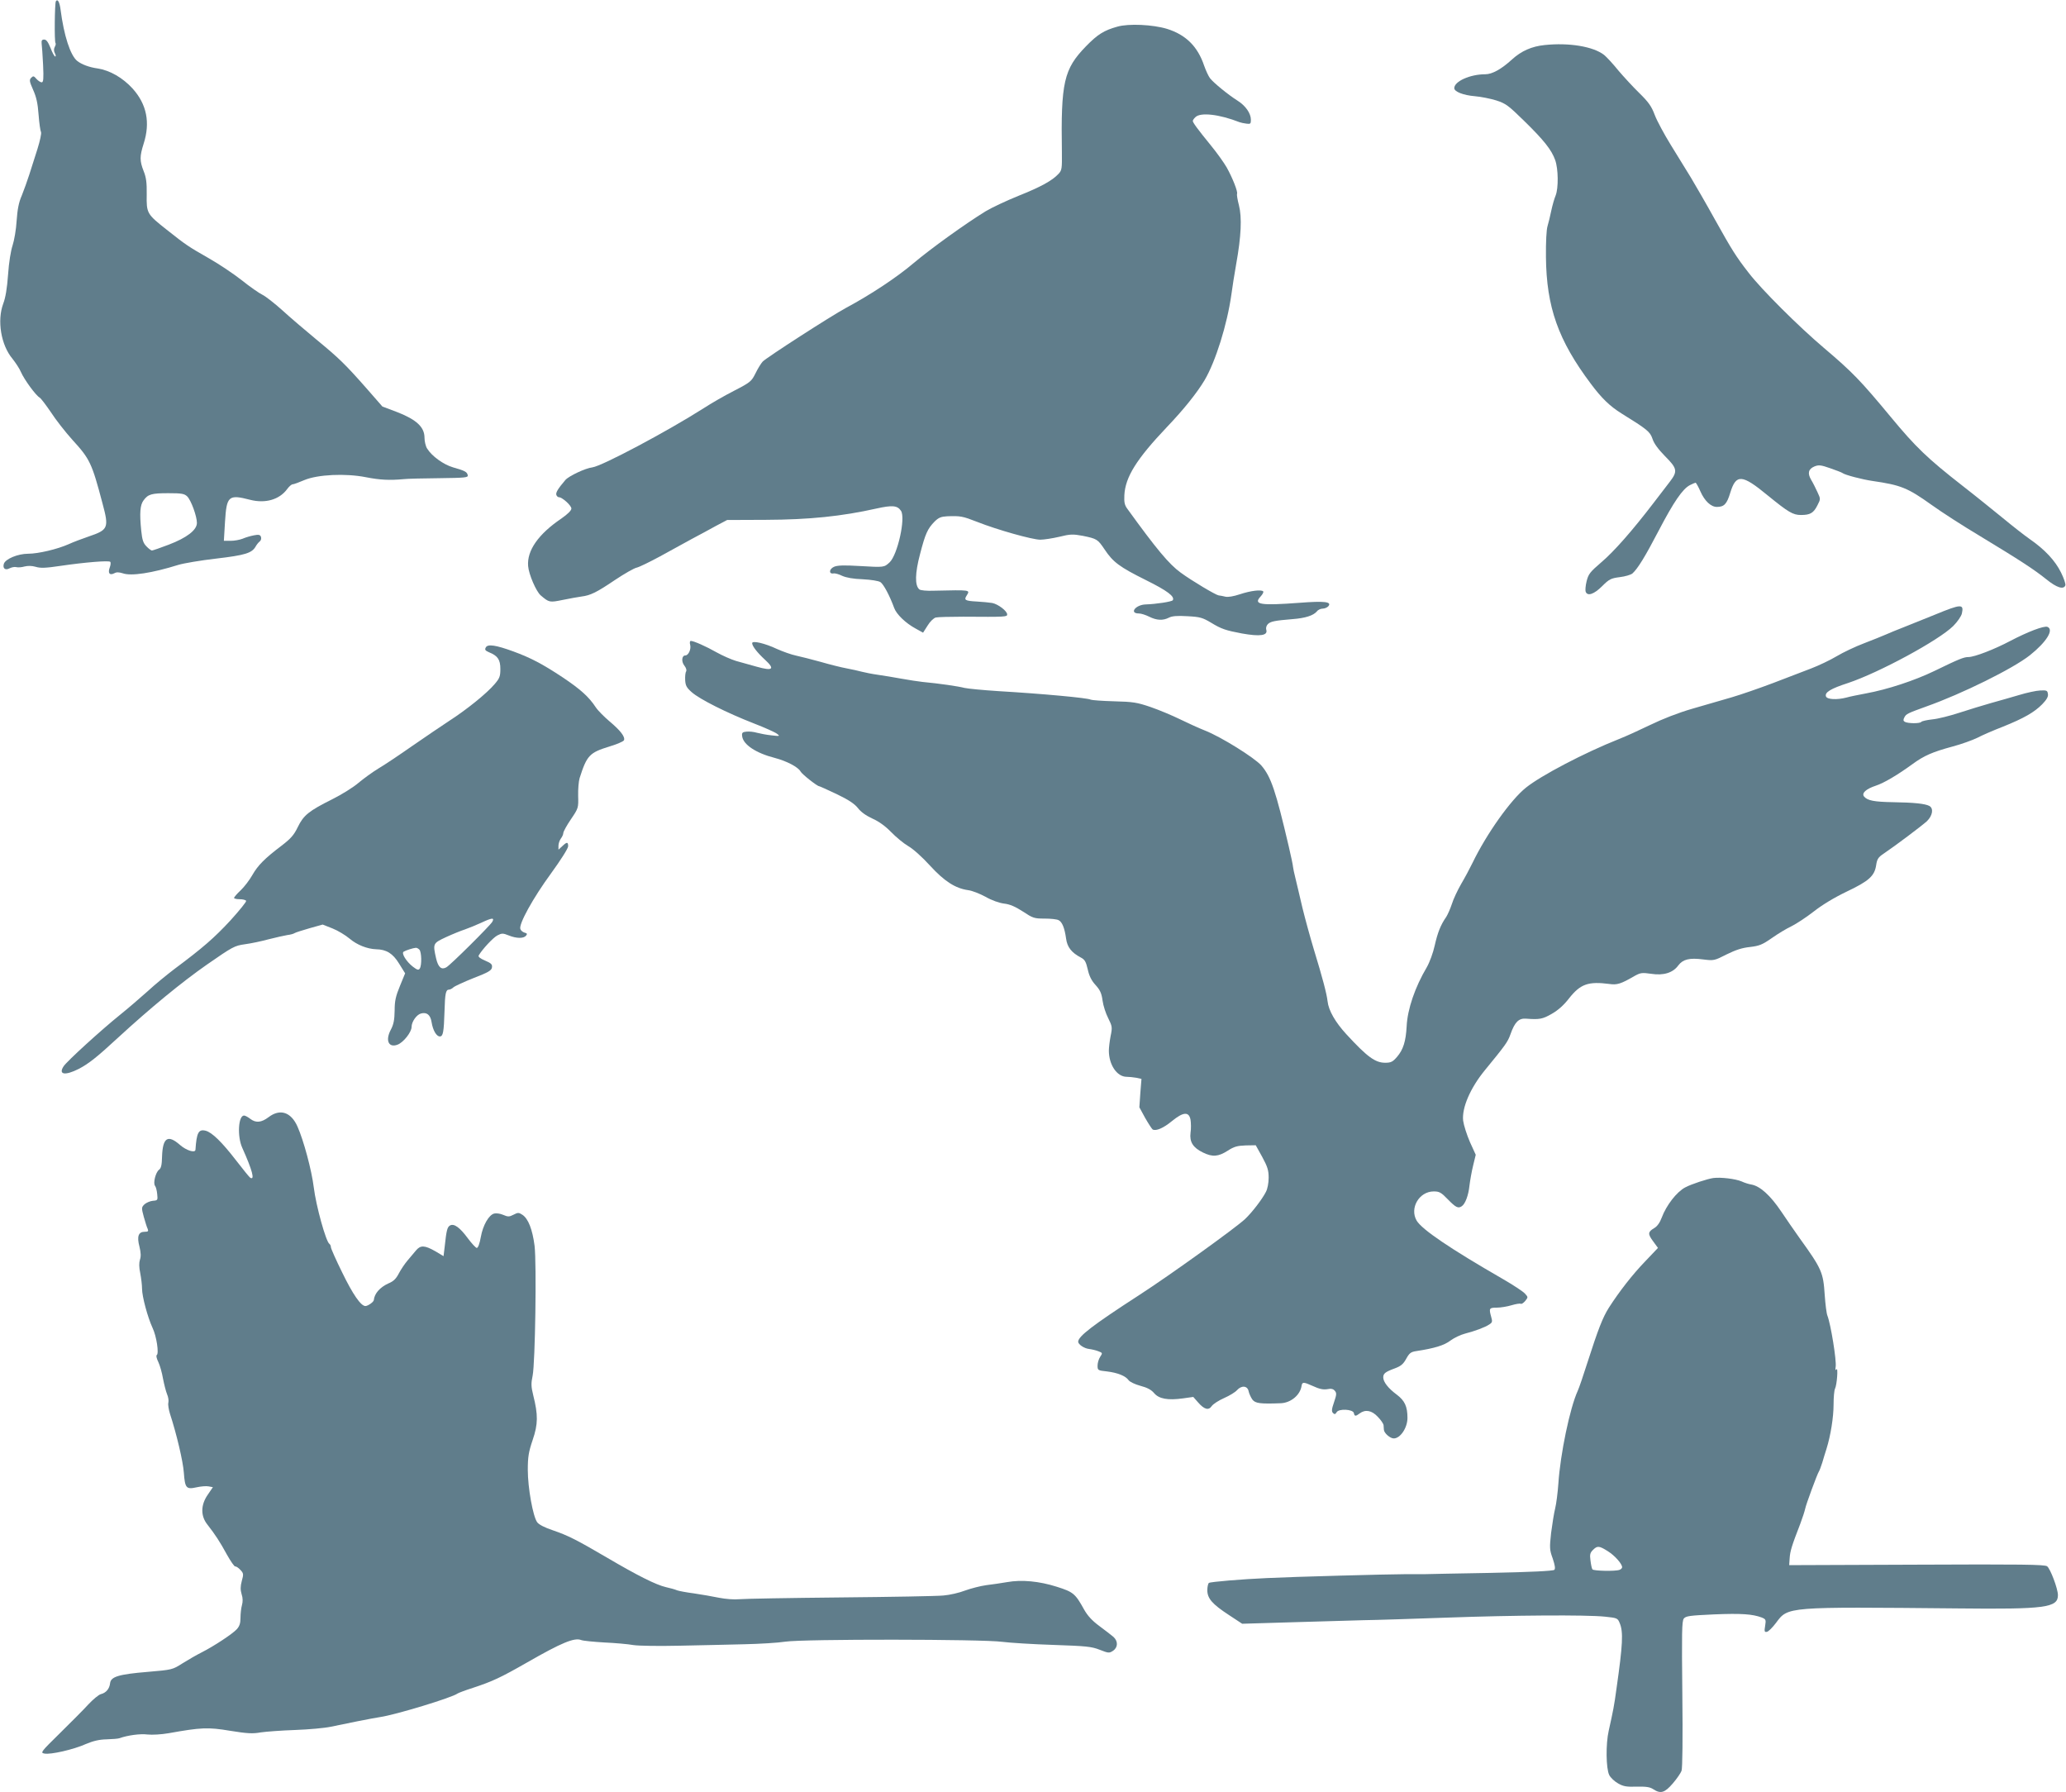
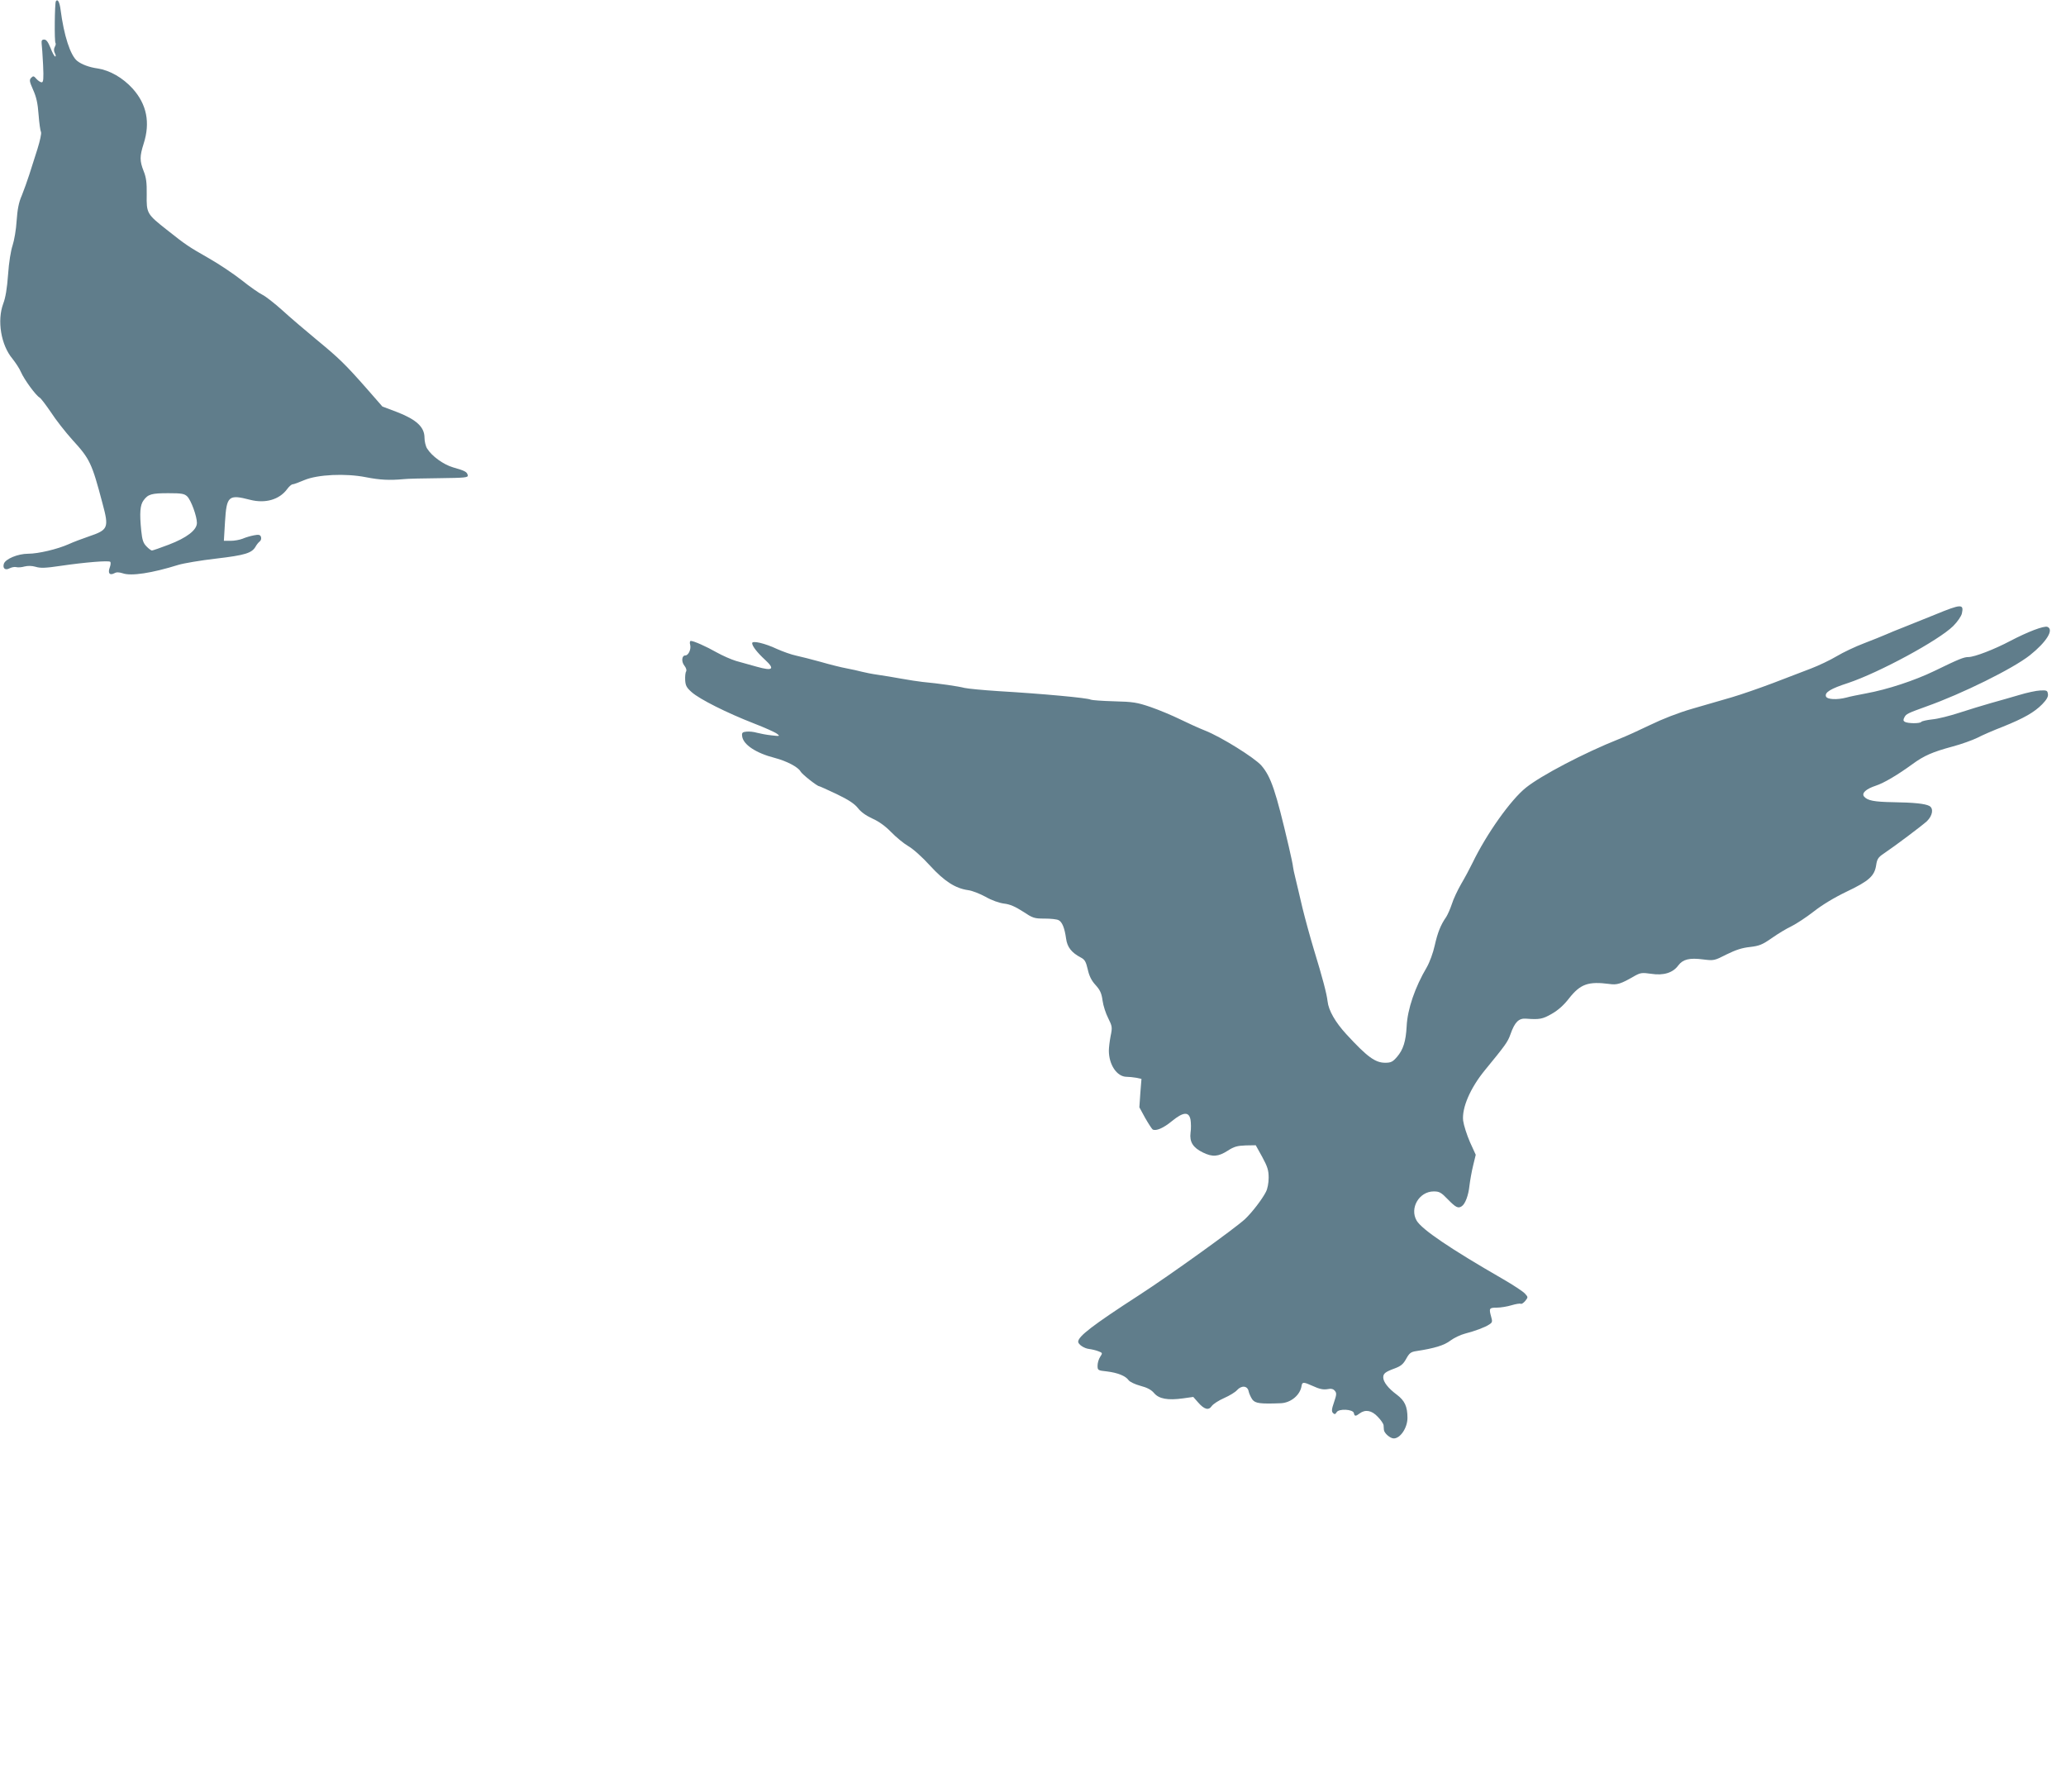
<svg xmlns="http://www.w3.org/2000/svg" version="1.0" width="1280pt" height="1110pt" viewBox="0 0 1280 1110" preserveAspectRatio="xMidYMid meet">
  <g transform="translate(0,1110) scale(0.1,-0.1)" fill="#607d8b" stroke="none">
    <path d="M346 11092 c-7 -12 -10 -252 -2 -259 3 -3 1 -14 -5 -24 -6 -13 -6 -25 1 -39 6 -11 7 -20 2 -20 -5 0 -18 24 -29 53 -15 37 -26 52 -39 52 -14 0 -18 -6 -16 -25 2 -14 6 -73 9 -132 4 -87 2 -108 -9 -108 -7 0 -22 10 -32 21 -16 19 -20 20 -33 7 -12 -13 -11 -22 12 -74 20 -44 29 -84 34 -154 4 -53 11 -101 15 -108 4 -7 -6 -54 -22 -105 -16 -50 -39 -123 -51 -160 -12 -38 -33 -95 -46 -128 -19 -43 -27 -86 -32 -157 -3 -53 -15 -122 -25 -152 -11 -33 -23 -106 -28 -181 -6 -84 -16 -144 -30 -180 -39 -105 -14 -256 57 -341 19 -24 44 -61 53 -83 20 -46 92 -145 116 -158 8 -5 39 -46 69 -90 29 -45 89 -122 134 -172 108 -118 120 -143 186 -393 41 -152 36 -164 -85 -205 -41 -14 -97 -35 -125 -48 -70 -31 -188 -59 -251 -59 -63 0 -140 -32 -150 -62 -9 -29 9 -43 36 -28 12 6 31 10 41 7 11 -3 34 -1 51 4 21 5 45 5 69 -2 29 -9 62 -8 155 6 150 22 297 34 307 25 4 -4 3 -19 -3 -35 -13 -35 -1 -51 28 -36 14 8 29 7 52 0 52 -19 182 1 345 52 33 10 139 28 235 39 179 21 221 34 244 75 6 11 17 25 25 31 8 6 11 18 8 28 -5 14 -14 16 -44 10 -21 -4 -52 -13 -70 -21 -18 -7 -51 -13 -74 -13 l-42 0 7 117 c10 161 21 172 156 137 94 -24 180 1 228 65 12 17 28 31 35 31 7 0 39 12 72 26 83 35 256 43 382 18 87 -17 146 -20 233 -12 25 3 125 5 223 6 160 2 178 4 175 18 -4 21 -17 28 -91 49 -61 18 -132 70 -161 117 -9 14 -16 45 -16 67 0 65 -49 111 -166 157 l-95 36 -97 111 c-135 153 -170 187 -312 304 -69 57 -164 138 -212 182 -48 43 -103 86 -122 95 -19 9 -77 49 -128 90 -51 40 -142 101 -202 135 -128 73 -142 82 -263 178 -123 97 -126 102 -124 218 1 73 -3 105 -19 145 -25 64 -25 91 0 170 42 131 19 244 -68 341 -62 68 -141 113 -217 125 -52 7 -99 25 -126 46 -43 34 -83 157 -104 320 -6 46 -18 67 -29 50z m814 -3067 c24 -24 60 -123 60 -164 0 -44 -62 -92 -175 -135 -52 -20 -99 -36 -104 -36 -4 0 -20 11 -33 25 -20 20 -27 39 -33 98 -11 109 -7 159 14 187 28 39 50 45 154 45 83 0 99 -3 117 -20z" />
-     <path d="M6923 10935 c-83 -23 -123 -48 -195 -122 -137 -141 -156 -222 -149 -657 1 -100 0 -111 -21 -133 -39 -42 -110 -81 -248 -136 -74 -30 -166 -73 -204 -96 -128 -79 -338 -230 -446 -321 -105 -89 -267 -196 -420 -278 -91 -49 -493 -308 -515 -332 -10 -11 -30 -43 -44 -72 -25 -50 -31 -56 -132 -108 -59 -30 -144 -79 -190 -109 -223 -142 -629 -358 -689 -366 -43 -5 -145 -53 -167 -78 -47 -55 -61 -79 -56 -93 3 -8 10 -14 16 -14 20 0 77 -51 77 -70 0 -12 -22 -34 -62 -62 -142 -96 -214 -198 -206 -294 4 -52 50 -158 78 -182 52 -44 54 -45 137 -28 43 9 95 18 116 21 56 7 94 26 208 103 57 38 118 73 134 76 17 4 82 36 145 70 63 35 151 83 195 107 44 23 112 60 150 81 l70 37 240 1 c270 1 471 22 685 70 99 22 130 19 152 -14 30 -44 -21 -272 -70 -319 -35 -32 -33 -32 -187 -23 -98 6 -138 4 -158 -5 -31 -14 -33 -46 -3 -41 10 2 34 -5 54 -15 25 -11 67 -19 126 -21 54 -3 99 -10 111 -18 19 -13 56 -81 85 -160 14 -39 71 -94 132 -127 l47 -26 28 44 c15 25 38 47 51 50 13 3 90 5 170 5 264 -2 272 -1 272 14 0 21 -56 64 -93 71 -18 3 -60 7 -95 9 -73 4 -81 9 -63 37 22 36 27 35 -202 30 -45 -2 -84 2 -91 8 -29 24 -27 101 4 218 33 128 47 158 90 202 25 25 41 31 78 33 82 3 95 1 187 -35 124 -49 341 -110 390 -110 22 0 75 8 118 18 68 17 85 17 145 6 88 -18 93 -21 136 -85 52 -78 92 -108 255 -189 133 -66 181 -102 167 -125 -6 -9 -103 -24 -168 -26 -63 -2 -104 -56 -42 -56 14 0 42 -9 64 -20 46 -23 85 -25 122 -6 19 10 51 13 115 9 78 -4 94 -9 146 -40 64 -39 91 -48 192 -67 113 -20 162 -13 150 24 -3 10 1 25 10 34 17 17 44 22 153 31 79 6 129 22 151 48 7 10 24 17 36 17 12 0 28 7 35 15 23 28 -25 33 -180 21 -241 -18 -287 -11 -240 39 13 14 20 28 16 32 -12 12 -78 4 -144 -18 -39 -13 -74 -19 -90 -15 -15 4 -34 7 -42 8 -17 2 -164 89 -235 141 -72 52 -151 147 -331 396 -17 23 -20 41 -18 84 6 113 76 224 264 422 104 109 185 210 233 290 68 115 140 345 166 530 6 44 19 130 30 190 31 172 36 288 17 363 -9 34 -14 66 -12 71 7 11 -28 100 -64 164 -16 28 -60 90 -97 135 -84 103 -113 143 -113 153 0 4 7 15 16 23 31 32 149 18 274 -31 8 -3 27 -7 43 -9 24 -3 27 -1 27 24 0 40 -33 87 -82 118 -59 37 -149 111 -171 139 -10 13 -26 48 -37 79 -40 119 -114 191 -229 227 -88 27 -239 34 -308 14z" />
-     <path d="M9570 10821 c-80 -8 -145 -37 -202 -89 -67 -61 -123 -92 -166 -92 -94 0 -192 -44 -192 -86 0 -22 56 -44 128 -50 37 -3 96 -15 132 -26 59 -19 75 -31 173 -127 123 -120 170 -180 192 -242 20 -55 21 -175 3 -220 -8 -19 -20 -61 -27 -94 -7 -33 -17 -76 -23 -95 -7 -21 -11 -99 -10 -192 3 -310 76 -516 278 -785 67 -90 118 -139 190 -184 160 -99 177 -113 192 -157 9 -29 36 -65 78 -108 75 -75 79 -93 31 -156 -18 -24 -64 -83 -102 -133 -131 -171 -244 -300 -324 -368 -70 -60 -80 -73 -91 -117 -7 -28 -9 -57 -6 -65 11 -30 52 -16 102 34 44 44 55 49 109 56 33 4 68 14 79 23 33 30 78 103 163 266 93 178 148 258 193 281 16 8 32 15 35 15 3 0 17 -24 30 -54 26 -59 65 -96 102 -96 45 0 62 18 83 88 36 117 72 115 231 -16 129 -105 157 -122 207 -122 57 0 78 12 102 60 20 39 20 39 0 82 -11 24 -28 58 -39 76 -24 41 -17 67 21 83 26 10 39 9 96 -11 37 -13 72 -26 77 -30 15 -12 123 -40 185 -49 178 -26 218 -42 368 -149 61 -44 196 -131 300 -193 246 -149 334 -206 411 -268 63 -51 106 -65 117 -37 3 8 -9 44 -27 80 -36 73 -100 142 -194 207 -33 23 -107 81 -165 129 -58 47 -170 138 -250 200 -219 171 -290 239 -448 430 -185 223 -235 275 -412 425 -158 134 -387 362 -466 465 -78 100 -104 142 -209 330 -53 96 -121 213 -149 260 -29 47 -85 138 -125 203 -40 65 -85 148 -99 185 -20 54 -39 80 -95 135 -38 37 -97 101 -131 141 -33 41 -73 84 -88 96 -67 52 -217 77 -368 61z" />
    <path d="M11989 7293 c-74 -30 -163 -66 -199 -80 -36 -14 -83 -33 -105 -43 -22 -10 -83 -34 -137 -55 -53 -20 -129 -56 -169 -80 -40 -24 -112 -58 -159 -76 -47 -18 -152 -58 -235 -90 -82 -31 -197 -71 -255 -88 -58 -17 -168 -49 -245 -71 -87 -25 -186 -64 -260 -100 -66 -32 -154 -72 -195 -88 -212 -84 -483 -226 -576 -301 -94 -75 -244 -286 -331 -466 -16 -33 -47 -91 -70 -130 -22 -38 -49 -95 -58 -125 -10 -30 -26 -66 -35 -80 -35 -50 -53 -97 -71 -176 -10 -46 -31 -103 -49 -135 -73 -123 -120 -260 -125 -366 -5 -93 -21 -145 -60 -190 -26 -30 -37 -36 -73 -36 -62 0 -112 37 -240 176 -69 75 -111 148 -117 205 -5 46 -32 148 -85 321 -22 73 -54 189 -71 259 -16 70 -36 152 -43 182 -8 30 -14 62 -15 70 0 8 -12 65 -26 125 -81 346 -110 433 -170 503 -42 48 -250 178 -350 217 -38 15 -108 47 -155 70 -47 23 -128 57 -180 75 -85 29 -109 33 -228 36 -74 2 -138 7 -144 10 -17 11 -303 37 -573 53 -93 6 -188 15 -210 20 -38 10 -154 27 -260 37 -27 3 -86 12 -130 20 -44 8 -109 19 -145 24 -36 5 -81 14 -100 19 -19 5 -62 15 -95 21 -33 6 -105 24 -160 40 -55 15 -124 33 -153 39 -29 6 -82 25 -118 41 -74 35 -154 54 -154 36 0 -18 32 -59 80 -103 63 -58 48 -71 -51 -43 -41 11 -99 28 -129 36 -30 9 -84 33 -120 53 -65 37 -142 71 -160 71 -6 0 -8 -11 -4 -24 7 -28 -11 -66 -30 -66 -22 0 -26 -38 -6 -63 11 -14 15 -28 11 -36 -5 -7 -7 -31 -6 -54 2 -34 9 -47 41 -75 50 -44 218 -128 382 -192 70 -27 137 -57 147 -66 19 -14 16 -15 -35 -9 -30 3 -71 11 -90 16 -20 6 -49 9 -65 7 -25 -2 -30 -7 -27 -28 6 -52 85 -105 203 -135 72 -19 144 -56 159 -84 9 -17 103 -91 115 -91 3 0 52 -22 109 -49 75 -36 110 -60 131 -86 18 -24 50 -47 89 -65 41 -18 81 -47 117 -84 30 -31 77 -70 106 -87 30 -17 88 -69 135 -121 89 -97 157 -141 237 -152 24 -3 72 -22 107 -41 38 -22 84 -38 114 -42 36 -4 69 -18 117 -49 62 -41 70 -44 135 -44 38 0 77 -4 87 -10 22 -11 37 -49 46 -114 7 -53 34 -87 91 -117 25 -13 32 -26 43 -73 9 -41 23 -70 49 -98 28 -31 37 -51 43 -96 4 -31 20 -80 35 -109 25 -50 26 -57 15 -110 -6 -31 -11 -72 -11 -91 0 -87 50 -162 110 -162 15 0 42 -3 60 -6 l32 -7 -7 -88 -6 -88 36 -66 c20 -35 41 -67 46 -71 20 -12 67 8 119 51 71 58 106 61 116 9 3 -19 4 -56 0 -81 -7 -56 15 -92 77 -122 59 -29 95 -26 153 11 40 26 60 31 112 33 l62 1 40 -72 c33 -61 40 -83 40 -129 0 -33 -7 -69 -17 -88 -24 -47 -86 -127 -129 -168 -60 -56 -463 -346 -656 -471 -289 -187 -378 -256 -378 -289 0 -17 38 -42 68 -45 16 -2 42 -8 57 -14 26 -10 27 -11 11 -35 -9 -13 -16 -38 -16 -54 0 -29 2 -30 58 -36 66 -8 116 -28 134 -54 8 -11 40 -26 73 -35 42 -11 67 -24 85 -45 30 -36 85 -46 179 -33 l64 9 29 -33 c39 -45 66 -52 85 -24 9 13 43 35 77 50 34 15 70 37 80 49 28 31 65 28 72 -7 3 -15 14 -38 23 -51 18 -24 49 -28 177 -23 62 3 120 51 128 108 4 25 13 24 69 -1 41 -19 65 -24 90 -20 24 5 37 2 47 -10 12 -14 11 -24 -5 -71 -15 -43 -16 -57 -6 -67 10 -9 14 -8 22 5 13 24 102 19 107 -5 4 -21 11 -21 36 -2 35 26 75 19 112 -21 19 -19 35 -43 36 -52 0 -9 2 -22 2 -29 2 -21 39 -53 61 -53 41 0 85 66 85 127 0 71 -17 107 -66 144 -53 39 -84 79 -84 107 0 24 12 34 72 56 37 14 52 26 70 59 20 36 29 43 63 48 111 17 172 35 211 65 23 17 63 36 90 43 65 17 124 39 151 57 19 12 20 18 12 46 -15 54 -13 58 34 58 24 0 66 7 92 15 27 8 52 12 57 9 5 -3 17 5 28 18 18 23 18 23 -3 46 -12 13 -73 53 -137 90 -328 189 -500 306 -533 361 -45 77 15 181 106 181 34 0 46 -6 88 -50 48 -49 63 -57 85 -42 22 14 42 68 48 127 4 33 14 90 23 126 l16 66 -36 79 c-19 44 -38 103 -42 132 -9 79 44 202 134 312 127 155 142 175 159 223 27 77 52 101 98 97 81 -6 101 -3 158 30 39 22 75 54 108 97 70 88 118 105 249 88 47 -7 71 0 155 49 38 21 47 22 104 14 76 -12 135 6 168 52 29 38 69 48 154 37 66 -8 69 -8 145 31 57 28 96 41 145 46 58 7 76 14 135 55 38 27 93 60 123 74 30 15 91 55 136 90 52 41 126 86 205 124 139 66 173 97 183 165 5 35 13 48 43 68 77 52 239 174 271 203 36 35 43 80 15 95 -27 14 -96 21 -223 23 -119 2 -160 10 -181 35 -17 21 12 47 72 67 50 16 136 67 228 134 71 52 123 75 249 109 53 14 122 39 153 54 30 16 102 47 159 69 129 52 194 89 243 139 27 28 38 47 35 63 -3 22 -7 24 -48 22 -25 -1 -84 -14 -130 -28 -47 -14 -125 -36 -175 -50 -49 -14 -138 -41 -196 -60 -58 -19 -133 -38 -167 -41 -35 -4 -65 -11 -68 -15 -7 -12 -85 -11 -103 0 -10 6 -10 13 -2 28 11 21 20 25 136 67 220 78 536 234 641 317 103 82 151 159 109 176 -22 8 -123 -31 -230 -87 -98 -52 -222 -100 -260 -100 -28 0 -58 -12 -210 -86 -124 -60 -292 -115 -423 -139 -48 -9 -103 -20 -123 -26 -58 -15 -119 -12 -126 7 -9 25 28 48 136 83 192 64 562 264 652 353 27 27 50 61 54 78 13 60 -3 60 -166 -7z" />
-     <path d="M3010 7090 c-8 -14 -4 -20 19 -30 55 -22 71 -46 71 -104 0 -46 -5 -58 -35 -93 -49 -58 -173 -158 -280 -227 -49 -32 -153 -103 -230 -156 -77 -54 -171 -117 -210 -140 -38 -23 -94 -64 -125 -90 -30 -26 -102 -71 -160 -100 -146 -73 -179 -99 -215 -173 -24 -50 -44 -72 -100 -115 -106 -80 -148 -123 -182 -183 -17 -30 -49 -72 -72 -94 -23 -21 -41 -43 -41 -47 0 -4 15 -8 34 -8 19 0 37 -4 41 -10 3 -5 -41 -59 -97 -121 -100 -108 -171 -170 -347 -301 -46 -35 -121 -96 -165 -137 -45 -40 -121 -106 -171 -146 -118 -95 -331 -289 -351 -320 -34 -52 9 -59 94 -16 61 32 111 71 243 193 200 184 396 345 551 453 160 111 171 117 235 126 38 5 104 19 148 31 44 11 96 23 115 26 19 2 40 8 45 12 6 4 47 17 92 30 l82 23 61 -24 c33 -13 81 -42 107 -64 45 -38 108 -63 163 -65 64 -1 104 -26 142 -88 l38 -61 -32 -78 c-26 -63 -33 -92 -33 -153 -1 -58 -6 -85 -24 -119 -35 -66 -13 -113 42 -92 37 14 87 78 87 110 0 32 31 76 58 83 36 10 59 -8 66 -54 8 -50 30 -88 51 -88 20 0 25 26 29 156 3 111 8 134 28 134 6 0 19 6 27 14 9 8 66 34 126 58 91 35 111 47 113 66 3 18 -5 26 -43 42 -31 13 -44 24 -39 32 22 38 90 111 116 124 27 14 34 14 69 0 49 -20 93 -20 108 -2 9 11 7 15 -9 19 -11 3 -23 13 -26 22 -12 29 78 192 190 345 59 81 106 155 106 168 0 28 -8 28 -37 0 l-23 -21 0 24 c0 14 7 34 15 45 8 10 15 26 15 34 0 8 21 47 47 85 47 69 47 71 45 145 -1 41 3 90 9 110 45 141 61 158 185 196 47 14 88 32 90 39 8 21 -22 60 -90 117 -33 28 -72 67 -85 87 -43 65 -94 111 -206 186 -124 82 -196 120 -305 160 -107 39 -158 47 -170 25z m40 -1700 c-12 -22 -260 -269 -285 -282 -30 -17 -50 0 -63 55 -21 93 -20 94 61 132 39 18 93 40 118 48 25 9 70 27 100 41 68 32 84 33 69 6z m-452 -172 c14 -14 16 -96 3 -117 -8 -12 -15 -10 -43 11 -41 32 -73 84 -57 93 12 8 59 23 75 24 5 1 15 -4 22 -11z" />
-     <path d="M1664 4180 c-45 -34 -79 -37 -114 -10 -14 11 -31 20 -38 20 -36 0 -43 -130 -11 -200 62 -138 80 -204 49 -185 -5 3 -44 51 -88 108 -88 114 -149 173 -188 183 -44 11 -56 -12 -63 -118 -2 -22 -57 -4 -96 30 -75 66 -107 46 -111 -72 -1 -52 -6 -73 -19 -82 -21 -16 -38 -84 -24 -100 5 -6 11 -29 13 -51 4 -37 3 -39 -27 -41 -18 -2 -41 -12 -52 -22 -19 -19 -19 -22 -4 -78 9 -31 19 -65 24 -74 6 -15 2 -18 -19 -18 -38 0 -49 -28 -32 -92 9 -37 10 -61 3 -81 -6 -19 -6 -47 2 -84 6 -31 11 -74 11 -95 0 -49 35 -178 65 -243 25 -52 41 -160 26 -169 -5 -3 0 -23 10 -43 10 -21 23 -67 29 -103 7 -36 18 -79 25 -96 8 -18 11 -41 8 -53 -3 -11 2 -42 10 -68 41 -125 81 -295 86 -365 7 -96 15 -105 78 -91 27 6 60 9 75 6 l27 -5 -32 -47 c-44 -63 -45 -132 -1 -186 46 -59 76 -104 120 -185 23 -41 46 -74 51 -73 6 1 20 -8 32 -21 20 -21 21 -27 9 -69 -9 -34 -9 -55 -1 -82 8 -23 8 -47 2 -68 -5 -17 -9 -53 -9 -78 0 -34 -6 -52 -23 -71 -28 -30 -142 -105 -217 -143 -30 -15 -84 -46 -119 -68 -63 -40 -64 -40 -215 -53 -182 -15 -230 -30 -234 -71 -4 -34 -25 -59 -57 -67 -13 -3 -48 -32 -77 -63 -29 -32 -109 -112 -177 -179 -118 -116 -122 -121 -96 -126 37 -8 182 25 257 59 45 19 82 28 128 29 36 1 72 4 80 7 50 18 129 29 174 23 29 -3 85 0 131 8 201 36 244 38 381 15 105 -17 140 -19 189 -10 33 5 129 12 214 15 84 3 183 12 220 20 79 17 264 54 306 60 96 14 448 121 480 146 6 4 48 20 95 35 121 40 169 62 337 158 211 121 292 155 334 138 13 -5 78 -11 144 -15 66 -3 146 -10 179 -16 33 -5 156 -7 285 -4 124 2 305 7 401 9 96 2 211 9 255 16 110 17 1224 16 1345 -1 47 -6 189 -15 315 -19 204 -7 237 -10 288 -30 54 -21 59 -22 82 -7 32 21 33 60 3 87 -13 11 -52 41 -87 67 -46 34 -73 64 -95 103 -54 98 -67 108 -168 140 -110 35 -219 45 -308 29 -36 -6 -94 -15 -130 -19 -36 -5 -94 -20 -130 -33 -36 -14 -96 -28 -135 -31 -38 -4 -326 -9 -640 -12 -313 -3 -595 -8 -625 -11 -32 -3 -84 1 -125 9 -38 8 -108 20 -155 27 -47 6 -94 15 -105 19 -11 5 -42 14 -70 20 -60 14 -171 69 -365 183 -190 111 -239 136 -335 169 -51 17 -86 35 -97 50 -26 36 -58 213 -58 324 0 80 5 111 30 185 34 99 34 156 4 276 -14 56 -14 75 -4 123 16 80 25 692 12 804 -13 101 -39 168 -75 192 -23 15 -28 15 -55 1 -27 -14 -35 -14 -65 -1 -18 8 -43 11 -55 8 -33 -8 -70 -72 -83 -145 -7 -40 -17 -68 -25 -68 -6 0 -31 27 -55 59 -50 68 -86 94 -111 80 -17 -10 -22 -29 -33 -132 l-7 -58 -52 31 c-65 37 -91 38 -119 4 -12 -14 -36 -43 -53 -63 -17 -20 -41 -56 -53 -79 -17 -33 -33 -49 -65 -62 -52 -24 -86 -62 -90 -103 -1 -12 -37 -37 -52 -37 -28 0 -78 72 -144 208 -39 79 -70 149 -70 157 0 8 -4 16 -9 20 -21 12 -83 235 -97 350 -13 106 -63 292 -101 377 -40 90 -108 112 -179 58z" />
-     <path d="M10615 3803 c-36 -5 -137 -38 -174 -58 -52 -27 -117 -110 -146 -188 -11 -30 -28 -54 -46 -64 -40 -24 -41 -36 -7 -82 l30 -41 -79 -83 c-80 -83 -160 -186 -225 -287 -39 -62 -66 -132 -133 -340 -25 -79 -52 -158 -60 -175 -49 -107 -108 -392 -120 -574 -4 -57 -13 -127 -20 -155 -7 -28 -18 -96 -25 -151 -10 -92 -10 -105 10 -159 14 -42 17 -63 10 -70 -7 -7 -148 -14 -398 -19 -213 -4 -398 -7 -412 -8 -14 0 -68 0 -120 0 -96 0 -694 -16 -850 -24 -158 -7 -349 -23 -360 -30 -5 -3 -10 -24 -10 -45 0 -51 30 -86 134 -154 l82 -54 300 9 c164 5 367 11 449 13 83 1 317 9 520 16 416 15 860 18 978 6 77 -8 79 -9 92 -40 23 -55 19 -133 -20 -406 -14 -105 -21 -139 -48 -260 -19 -83 -17 -234 3 -275 8 -16 33 -40 55 -52 33 -19 53 -22 116 -20 57 1 81 -2 102 -16 46 -30 71 -22 121 36 25 29 49 64 54 78 6 15 8 204 5 474 -4 381 -3 453 9 469 13 16 35 19 187 26 170 7 238 2 295 -19 27 -11 28 -14 22 -52 -6 -35 -4 -40 11 -37 10 2 35 27 56 55 76 102 58 100 1127 90 543 -6 620 5 620 82 0 40 -47 164 -67 179 -15 11 -158 13 -808 10 l-790 -3 3 44 c3 43 12 74 66 213 14 37 27 78 30 92 5 27 75 216 85 231 4 6 13 30 21 55 7 25 19 63 26 85 26 83 44 197 44 275 0 45 4 89 9 98 12 24 20 136 9 120 -6 -9 -8 -3 -5 16 6 38 -30 262 -51 316 -6 14 -13 73 -17 130 -9 138 -18 160 -155 350 -33 47 -85 121 -114 165 -68 101 -132 159 -187 168 -13 2 -40 10 -59 19 -38 16 -128 27 -175 21z m-653 -2312 c43 -27 88 -78 88 -99 0 -5 -7 -13 -16 -16 -25 -10 -162 -7 -168 3 -4 5 -9 29 -12 54 -5 37 -3 48 15 66 27 27 38 27 93 -8z" />
  </g>
</svg>